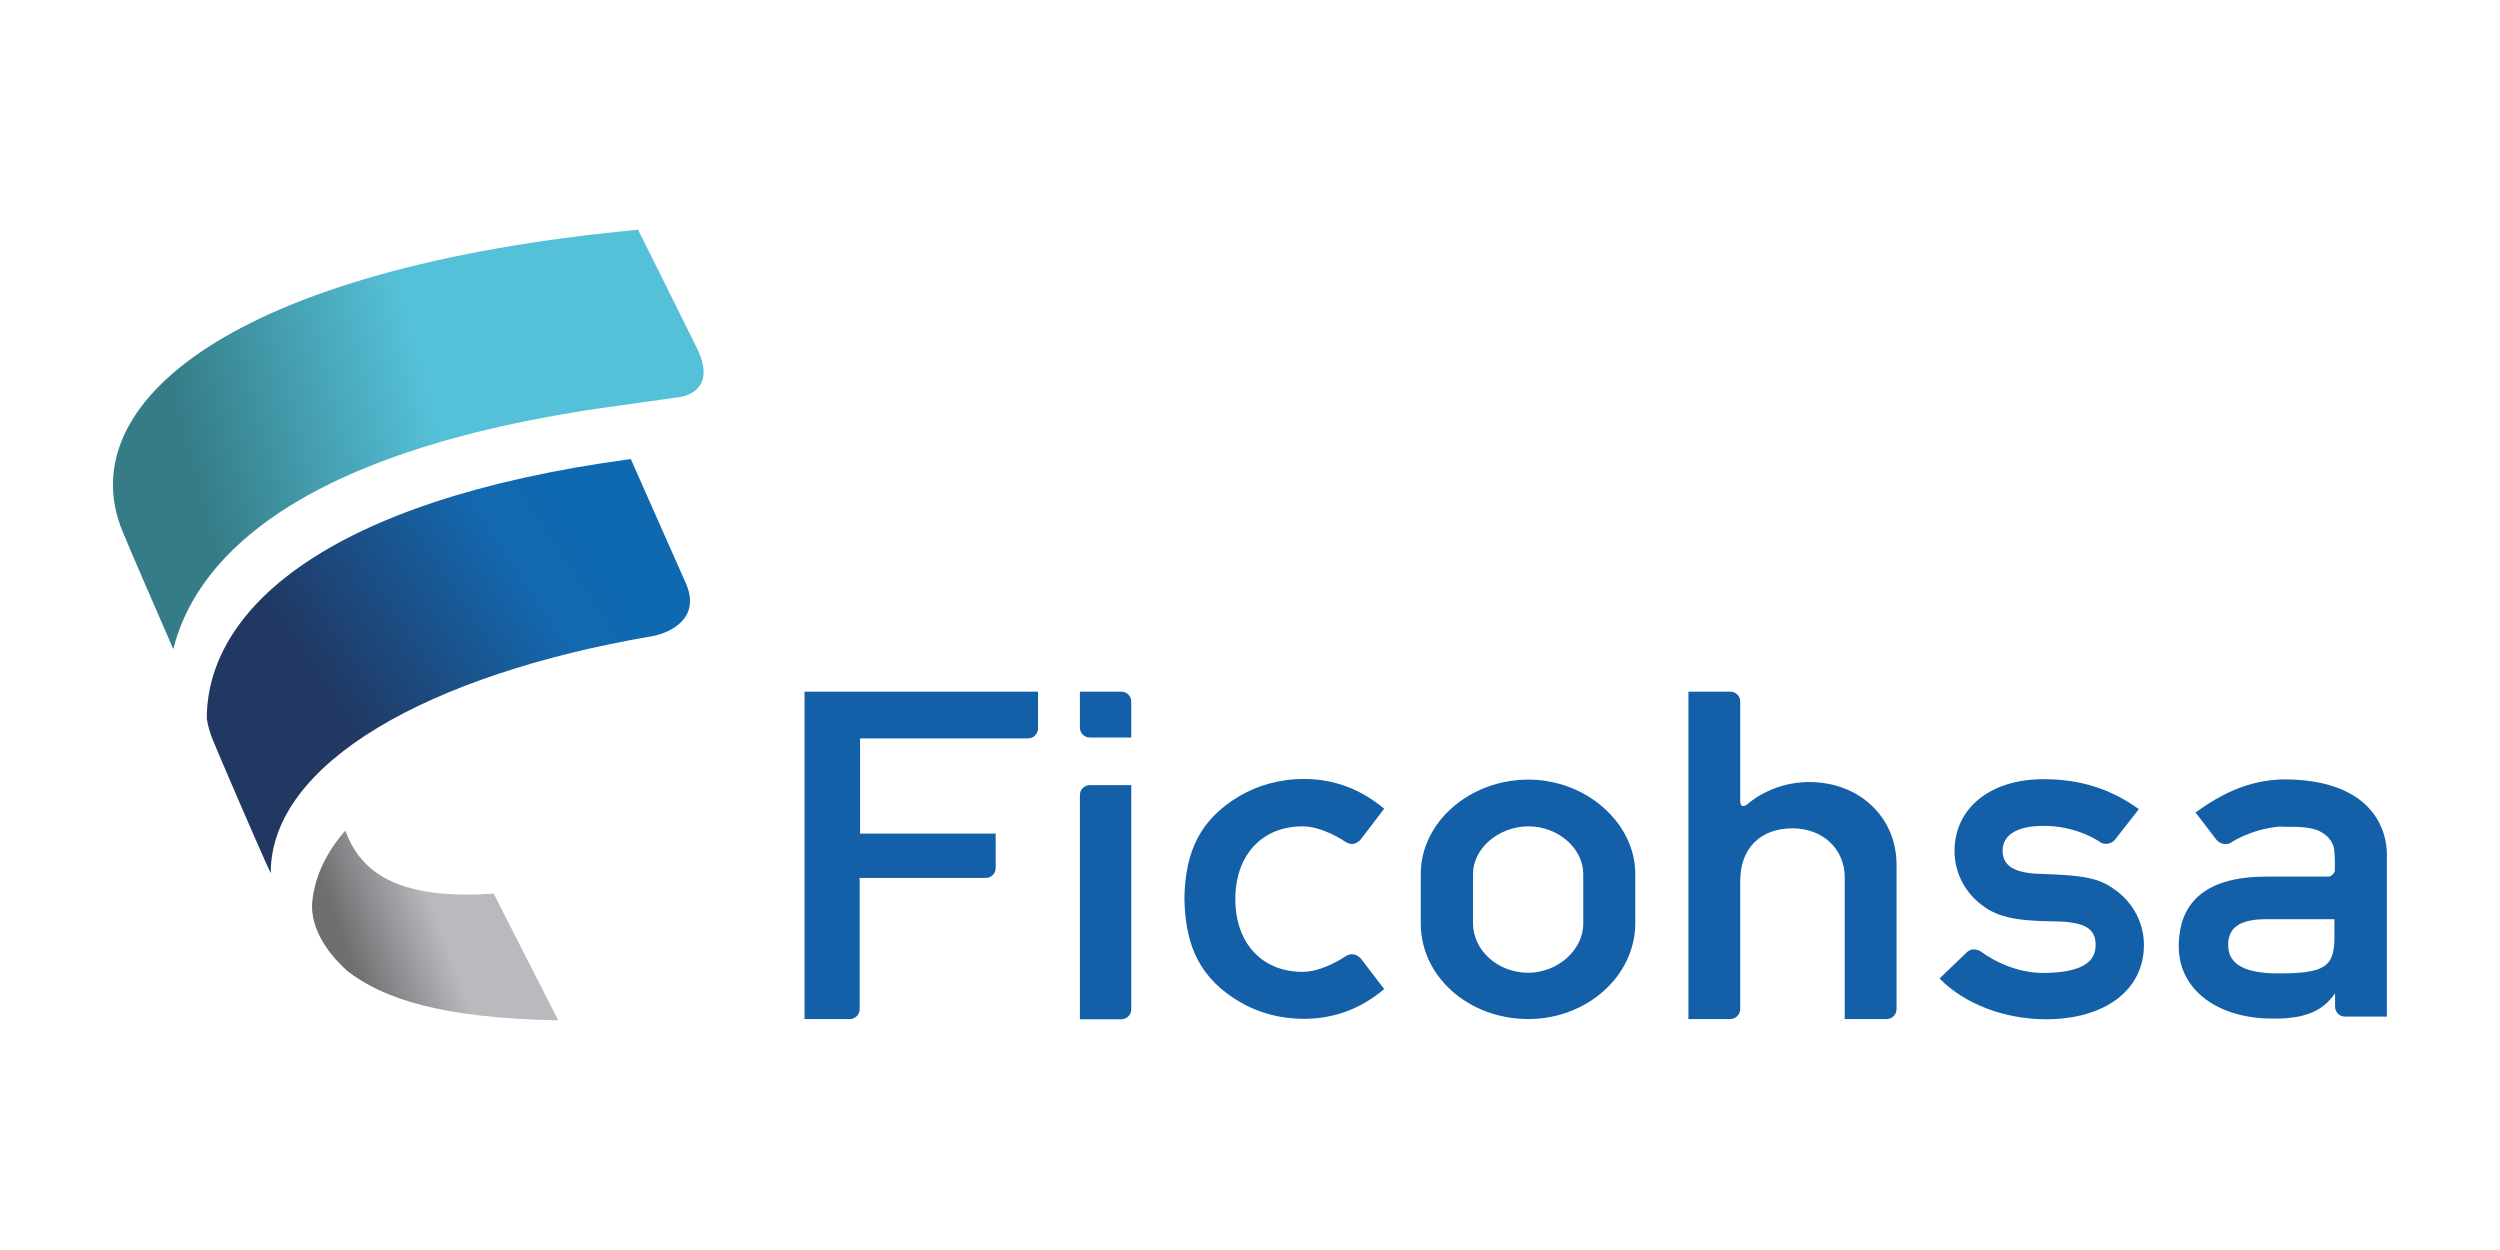
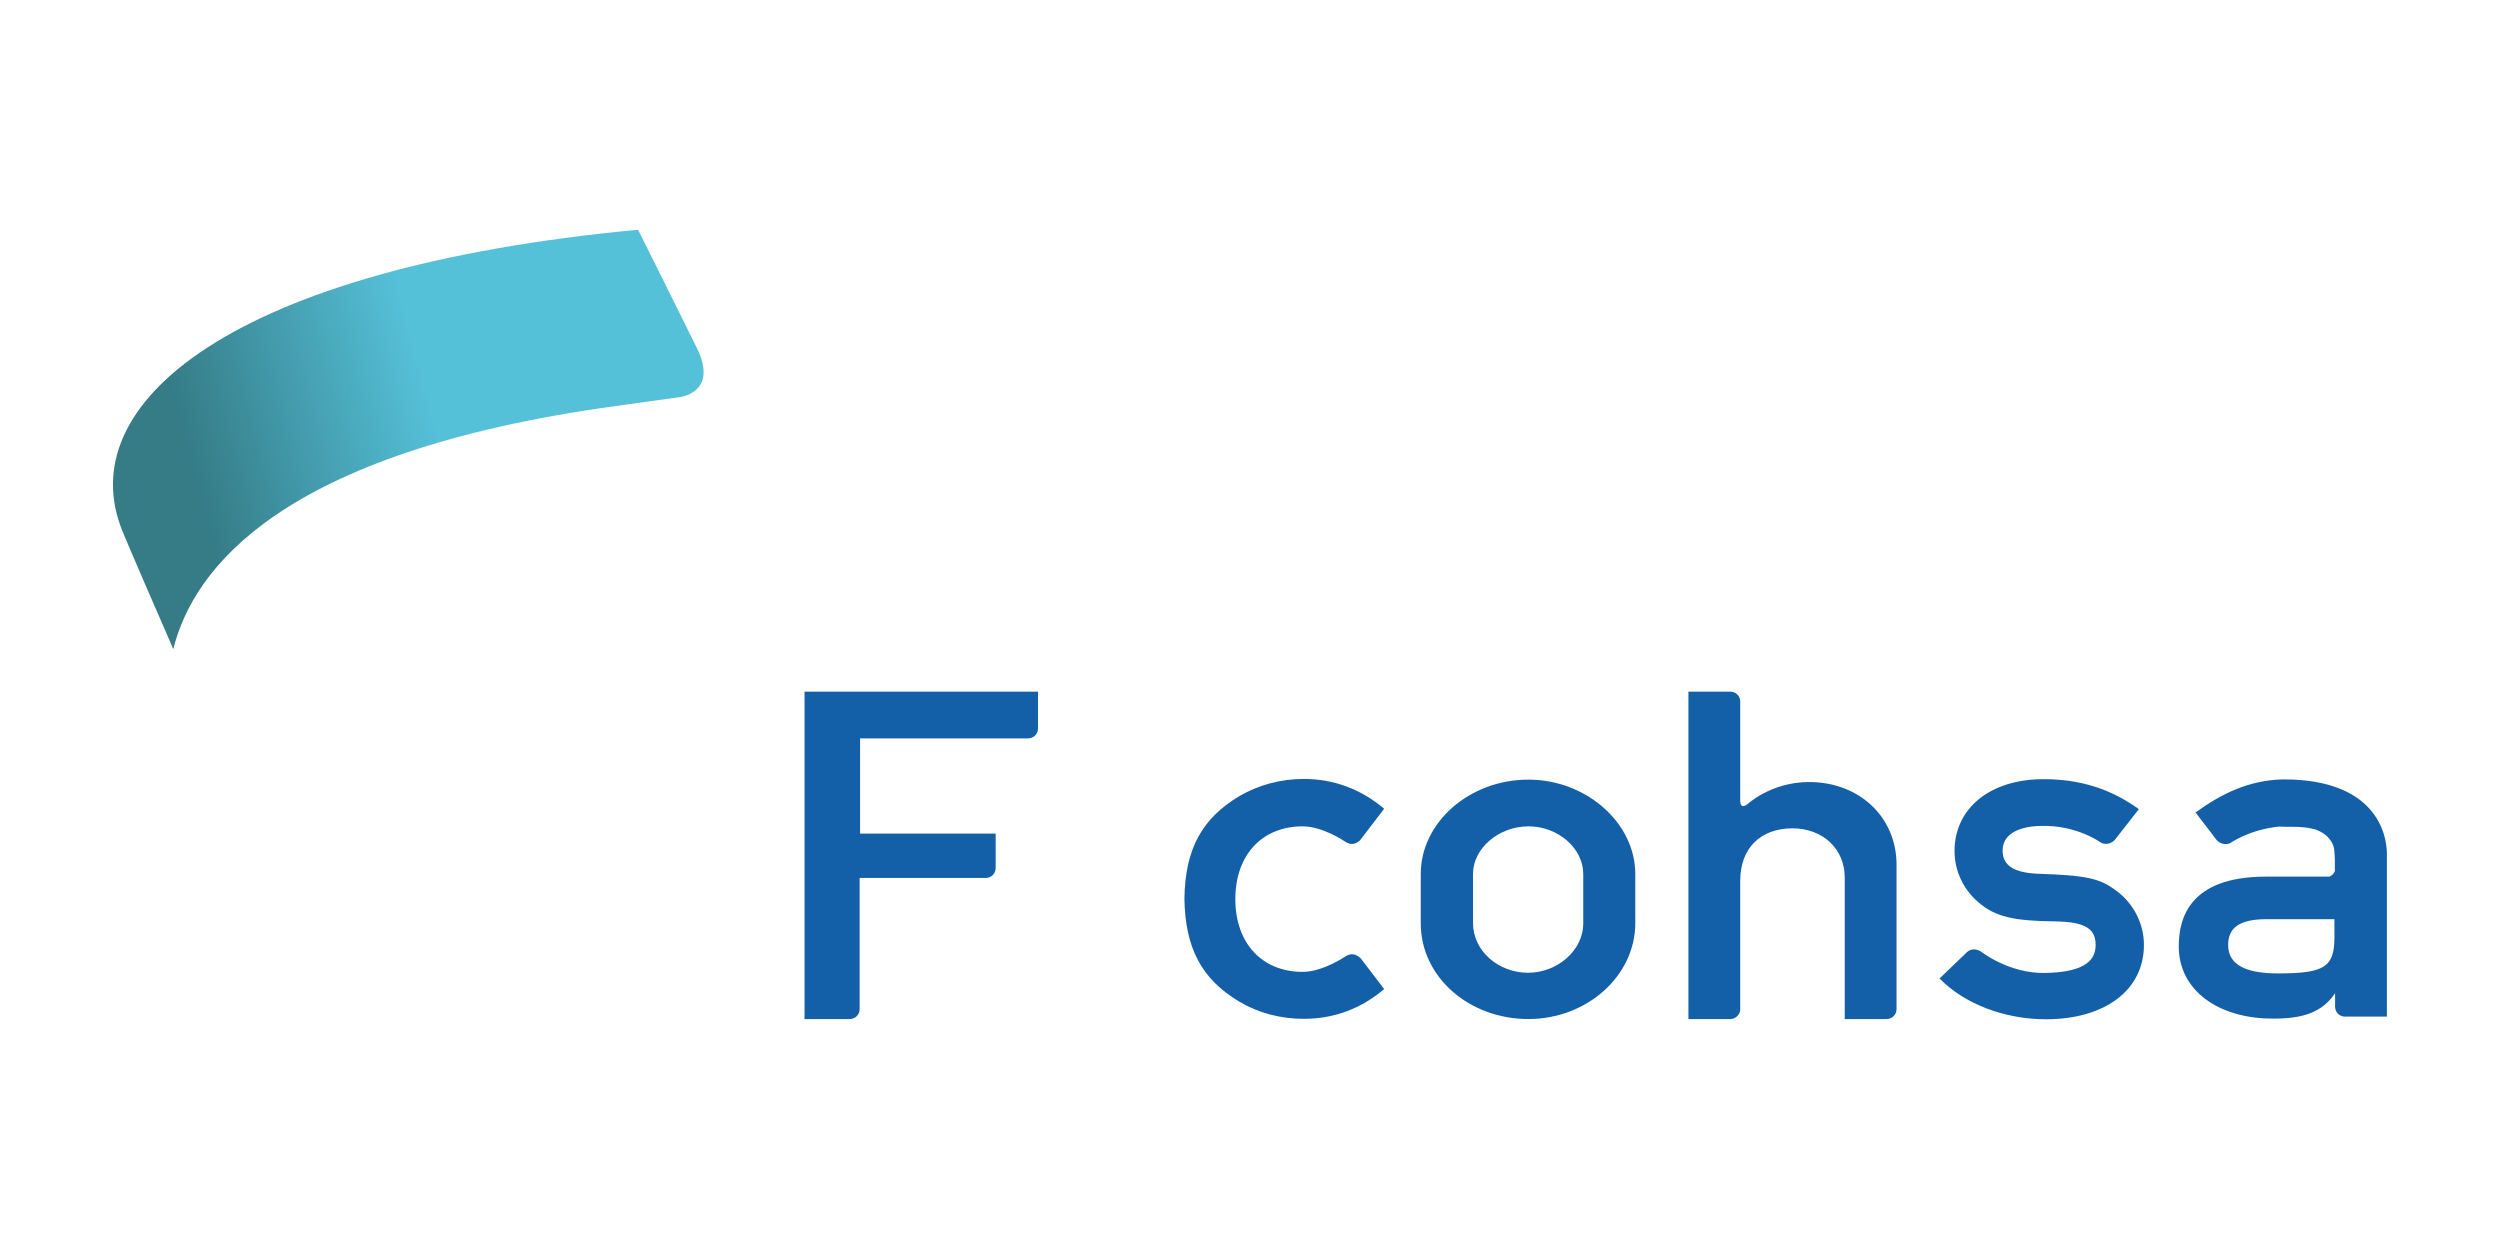
<svg xmlns="http://www.w3.org/2000/svg" xmlns:xlink="http://www.w3.org/1999/xlink" id="Capa_1" x="0px" y="0px" viewBox="0 0 113.39 56.69" style="enable-background:new 0 0 113.39 56.69;" xml:space="preserve">
  <style type="text/css">			.st0{clip-path:url(#SVGID_00000124131758118140438080000009001423228175261864_);fill:url(#SVGID_00000017487099591515492960000010210296930776308399_);}			.st1{clip-path:url(#SVGID_00000118387796958634859040000006154538859409367231_);fill:url(#SVGID_00000134931911071224868730000011587263193260862612_);}			.st2{clip-path:url(#SVGID_00000165924316401018418500000017315770893847112892_);fill:url(#SVGID_00000051360177036903387000000005612216242198919853_);}	.st3{fill:#1460A8;}</style>
  <g>
    <g>
      <g>
        <defs>
          <path id="SVGID_1_" d="M14.17,40.83c-0.17,1.43,0.99,2.68,1.57,3.2c1.64,1.27,4.27,2.15,9.58,2.25l-2.93-5.75     c-4.71,0.33-6.12-1.22-6.73-2.86C14.81,38.65,14.3,39.71,14.17,40.83" />
        </defs>
        <clipPath id="SVGID_00000157277781047568585010000015673433927631295919_">
          <use xlink:href="#SVGID_1_" style="overflow:visible;" />
        </clipPath>
        <linearGradient id="SVGID_00000142877845817046594550000015916863001547561395_" gradientUnits="userSpaceOnUse" x1="-480.588" y1="-56.901" x2="-480.047" y2="-56.901" gradientTransform="matrix(-11.985 4.381 -4.381 -11.985 -5987.07 1464.311)">
          <stop offset="0" style="stop-color:#B9BABD" />
          <stop offset="0.03" style="stop-color:#B9BABD" />
          <stop offset="0.34" style="stop-color:#B9BABD" />
          <stop offset="0.97" style="stop-color:#6E6F71" />
          <stop offset="1" style="stop-color:#6E6F71" />
        </linearGradient>
-         <polygon style="clip-path:url(#SVGID_00000157277781047568585010000015673433927631295919_);fill:url(#SVGID_00000142877845817046594550000015916863001547561395_);" points="    28.09,45.26 15.33,49.92 11.22,38.67 23.98,34.01    " />
      </g>
    </g>
    <g>
      <g>
        <defs>
-           <path id="SVGID_00000101099308041159931010000011223954100116902293_" d="M9.38,32.61c0.06,0.35,0.16,0.7,0.31,1.04     c0.38,0.92,2.11,4.94,2.59,5.96c-0.02-5.01,7.22-9.03,17.27-10.75c0.8-0.13,2.28-0.8,1.55-2.42c-0.58-1.3-1.96-4.42-2.49-5.62     C14.6,22.71,9.36,27.77,9.38,32.61" />
-         </defs>
+           </defs>
        <clipPath id="SVGID_00000147941076353563425370000004712497799492419000_">
          <use xlink:href="#SVGID_00000101099308041159931010000011223954100116902293_" style="overflow:visible;" />
        </clipPath>
        <linearGradient id="SVGID_00000129163875874724089530000015342444324795947922_" gradientUnits="userSpaceOnUse" x1="-473.748" y1="-23.022" x2="-473.207" y2="-23.022" gradientTransform="matrix(-26.512 18.01 -18.01 -26.512 -12946.851 7947.236)">
          <stop offset="0" style="stop-color:#0F69B0" />
          <stop offset="0.04" style="stop-color:#0F69B0" />
          <stop offset="0.2" style="stop-color:#1369B0" />
          <stop offset="0.815" style="stop-color:#213862" />
          <stop offset="1" style="stop-color:#213862" />
        </linearGradient>
-         <polygon style="clip-path:url(#SVGID_00000147941076353563425370000004712497799492419000_);fill:url(#SVGID_00000129163875874724089530000015342444324795947922_);" points="    40.57,33.67 16.46,50.05 0.62,26.74 24.74,10.36    " />
      </g>
    </g>
    <g>
      <g>
        <defs>
          <path id="SVGID_00000047740301614593527230000010618547726368957580_" d="M5.57,24.13c0.32,0.78,1.62,3.78,2.29,5.31     c0.9-3.61,4.81-8.94,20.11-11.03l2.87-0.4c0,0,1.75-0.2,0.78-2.2c-1-2.03-2.68-5.39-2.68-5.39     C10.52,12.15,3.15,18.31,5.57,24.13" />
        </defs>
        <clipPath id="SVGID_00000112604075933380318520000013802154418021549984_">
          <use xlink:href="#SVGID_00000047740301614593527230000010618547726368957580_" style="overflow:visible;" />
        </clipPath>
        <linearGradient id="SVGID_00000182501134023885059730000005596686389827128228_" gradientUnits="userSpaceOnUse" x1="-481.036" y1="-21.04" x2="-480.494" y2="-21.04" gradientTransform="matrix(-34.961 9.295 -9.295 -34.961 -16985.49 3753.122)">
          <stop offset="0" style="stop-color:#55C1D9" />
          <stop offset="0.02" style="stop-color:#55C1D9" />
          <stop offset="0.41" style="stop-color:#55C1D9" />
          <stop offset="0.98" style="stop-color:#357C87" />
          <stop offset="1" style="stop-color:#357C87" />
        </linearGradient>
        <polygon style="clip-path:url(#SVGID_00000112604075933380318520000013802154418021549984_);fill:url(#SVGID_00000182501134023885059730000005596686389827128228_);" points="    37.32,28.18 5.09,36.75 -1.58,11.68 30.66,3.11    " />
      </g>
    </g>
    <path class="st3" d="M64.44,39.64c0-2.34,2.21-4.28,4.88-4.28c2.62,0,4.85,1.96,4.85,4.28v2.23c0,2.4-2.2,4.35-4.85,4.35  c-2.7,0-4.88-1.92-4.88-4.33V39.64z M71.81,39.64c0-1.16-1.14-2.16-2.48-2.16c-1.36,0-2.52,1-2.52,2.16v2.23  c0,1.25,1.14,2.25,2.5,2.25c1.34,0,2.5-1.03,2.5-2.23V39.64z" />
    <path class="st3" d="M95.93,38.08c-0.15,0.19-0.43,0.25-0.64,0.14c0,0-1.08-0.81-2.74-0.76c-1.08,0.03-1.72,0.42-1.72,1.12  c0,0.67,0.5,1,1.59,1.05c2.2,0.07,2.82,0.2,3.58,0.78c0.78,0.58,1.24,1.49,1.24,2.45c0,2.05-1.77,3.37-4.45,3.37  c-1.86,0-3.69-0.69-4.82-1.85l1.25-1.2c0.17-0.16,0.43-0.15,0.63-0.02c0,0,1.26,1,2.9,0.97c1.58-0.03,2.3-0.44,2.3-1.27  c0-0.76-0.51-1.05-1.86-1.07c-1.9-0.02-2.69-0.22-3.44-0.85c-0.69-0.58-1.1-1.43-1.1-2.34c0-1.94,1.61-3.26,4.04-3.26  c1.65,0,3.05,0.44,4.32,1.36L95.93,38.08z" />
    <path class="st3" d="M60.99,43.4c0,0-1,0.68-1.91,0.68c-1.83,0-3.05-1.29-3.05-3.3c0-2,1.21-3.3,3.05-3.3  c0.92,0,1.91,0.68,1.91,0.68c0.43,0.31,0.73-0.09,0.73-0.09l1.06-1.39c-1.06-0.89-2.28-1.35-3.65-1.35c-1.04,0-2.05,0.27-2.92,0.78  c-1.71,1.02-2.46,2.42-2.49,4.66c0.04,2.24,0.78,3.64,2.49,4.66c0.87,0.52,1.88,0.78,2.92,0.78c1.38,0,2.6-0.46,3.65-1.35  l-1.06-1.39C61.72,43.49,61.42,43.09,60.99,43.4" />
    <path class="st3" d="M82.05,35.47c-1.74,0-2.81,1.02-2.81,1.02c-0.21,0.14-0.31,0.07-0.31-0.17v-4.5c0-0.25-0.2-0.45-0.45-0.45  h-1.9v14.85h1.9c0.24,0,0.45-0.2,0.45-0.45v-5.82c0-1.47,0.91-2.38,2.37-2.38c1.36,0,2.37,0.92,2.37,2.23v6.42h1.9  c0.25,0,0.45-0.2,0.45-0.45v-6.53C86.03,37.08,84.35,35.47,82.05,35.47" />
-     <path class="st3" d="M49.43,35.61c-0.25,0-0.45,0.2-0.45,0.45v10.17h1.88c0.25,0,0.45-0.21,0.45-0.45V35.61H49.43z" />
-     <path class="st3" d="M50.86,31.37h-1.88V33c0,0.25,0.2,0.45,0.45,0.45h1.88v-1.63C51.31,31.57,51.11,31.37,50.86,31.37" />
    <path class="st3" d="M47.08,31.37H36.49v14.85h2.05c0.25,0,0.45-0.2,0.45-0.45v-5.95h5.72c0.25,0,0.45-0.2,0.45-0.45v-1.56h-6.15  v-4.32h7.62c0.25,0,0.45-0.2,0.45-0.45V31.37z" />
    <path class="st3" d="M108.26,38.73v7.38h-1.9c-0.25,0-0.45-0.2-0.45-0.45v-0.31l0,0v-0.3c-0.56,0.82-1.37,1.15-2.76,1.15  c-0.16,0-0.47-0.01-0.47-0.01c-2.3-0.14-3.86-1.41-3.86-3.26c0-1.27,0.47-3.17,3.96-3.17h2.87c0.12-0.05,0.21-0.14,0.25-0.25V39  c0,0-0.01-0.29-0.03-0.47c-0.02-0.14-0.12-0.62-0.8-0.89c-0.3-0.1-0.7-0.15-1.25-0.14c-0.15,0-0.3,0-0.44-0.01  c-1.35,0.13-2.21,0.74-2.21,0.74c-0.2,0.11-0.49,0.05-0.64-0.14l-0.95-1.24c1.19-0.86,2.4-1.45,3.93-1.5c0,0,0,0,0.01,0  c0.04,0,0.07,0,0.11,0C107.72,35.37,108.26,37.78,108.26,38.73 M105.89,41.69h-3.07c-1.21,0-1.76,0.36-1.76,1.17  c0,0.87,0.74,1.29,2.27,1.29c2.08,0,2.55-0.28,2.55-1.63v-0.83H105.89z" />
  </g>
</svg>